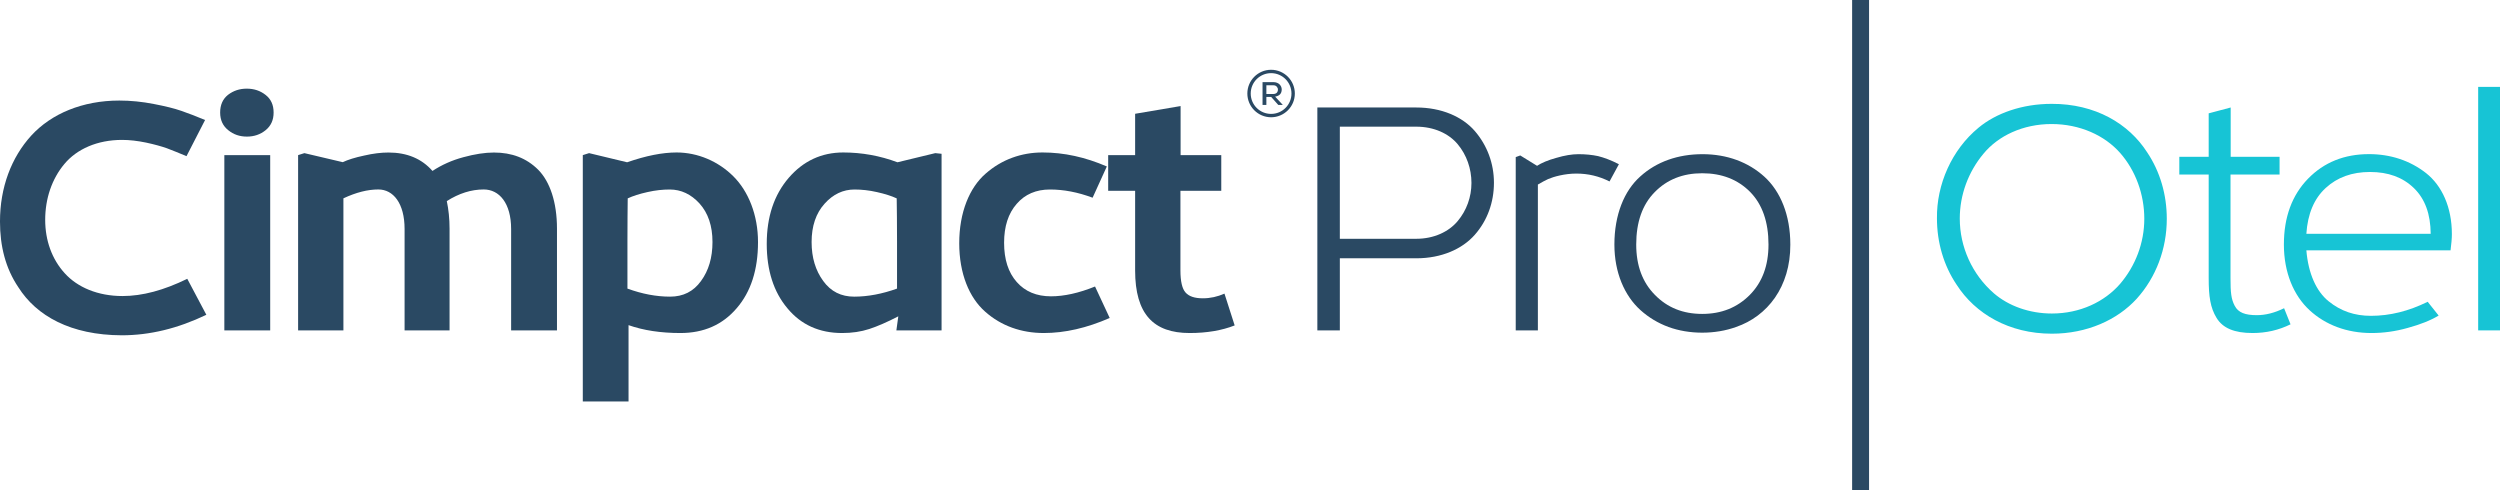
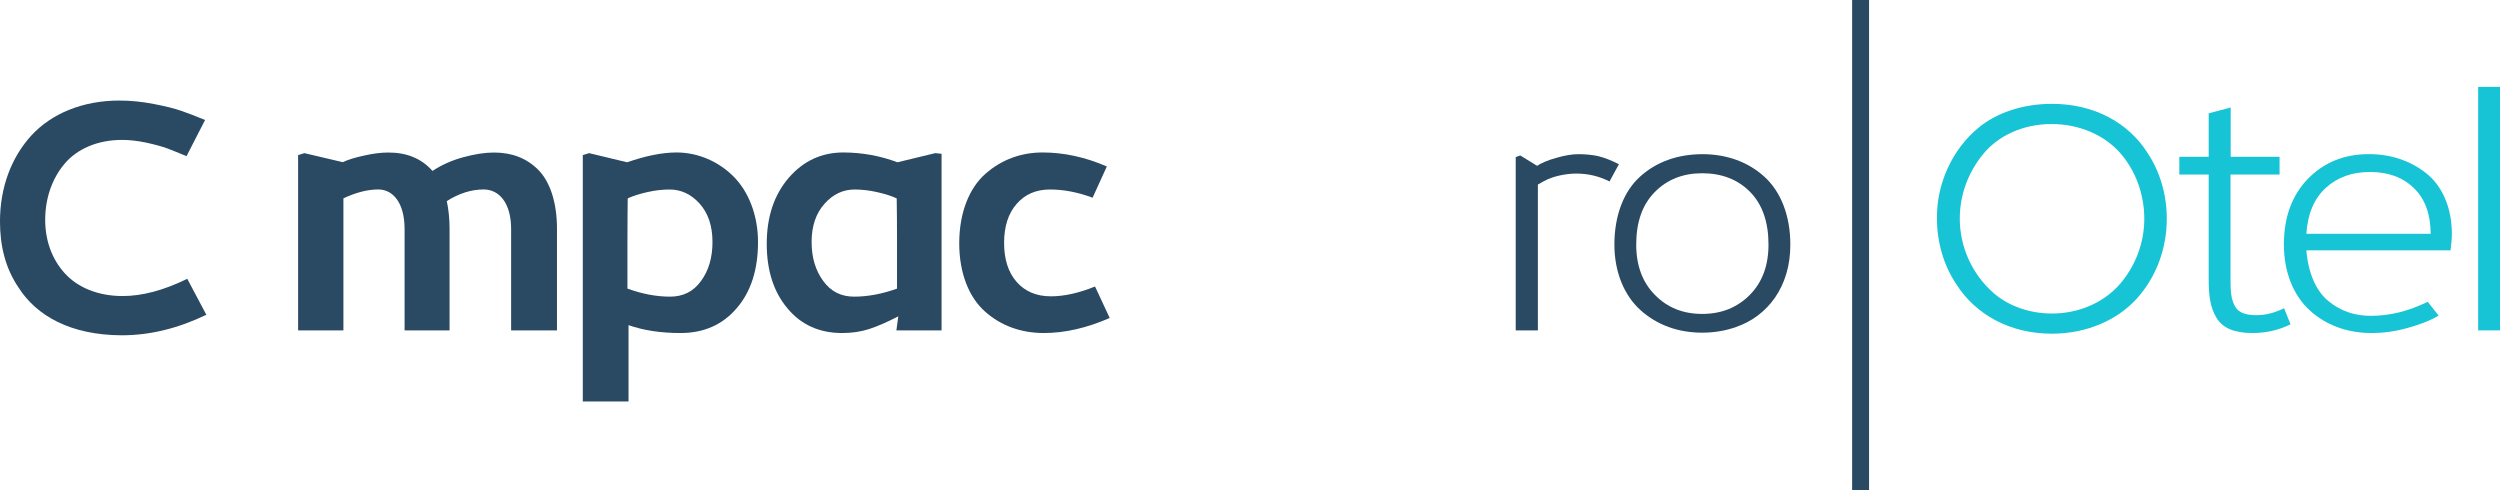
<svg xmlns="http://www.w3.org/2000/svg" xml:space="preserve" width="98.214mm" height="19.255mm" version="1.1" style="shape-rendering:geometricPrecision; text-rendering:geometricPrecision; image-rendering:optimizeQuality; fill-rule:evenodd; clip-rule:evenodd" viewBox="0 0 9163.93 1796.6">
  <defs>
    <style type="text/css">
   
    .fil2 {fill:#2A4963}
    .fil1 {fill:#17C4D5;fill-rule:nonzero}
    .fil0 {fill:#2A4963;fill-rule:nonzero}
   
  </style>
  </defs>
  <g id="Layer_x0020_1">
    <path class="fil0" d="M686.5 1021.94c-85.86,42.02 -164.45,63.23 -237.38,63.23 -90.52,0 -165.07,-31.92 -211.73,-83.43 -46.88,-51.32 -71.72,-120.01 -71.72,-195.76 0,-78.59 24.85,-150.72 70.51,-205.07 45.46,-54.55 120.61,-88.08 211.32,-88.08 27.68,0 56.78,3.43 88.09,9.9 30.91,6.66 56.37,13.73 76.36,20.81 20.21,7.68 43.84,17.18 71.72,28.89l68.09 -132.53c-32.73,-13.53 -61.62,-24.85 -87.07,-33.53 -25.45,-8.89 -59.19,-17.17 -101.22,-25.25 -42.63,-8.29 -84.66,-12.53 -126.07,-12.53 -134.96,0 -249.31,48.29 -322.64,128.29 -73.34,80.41 -114.76,190.32 -114.76,315.17 0,89.91 20,170.92 67.48,241.22 66.27,104.65 191.72,175.16 378.8,175.77 102.43,0 205.26,-24.85 310.12,-75.16l-69.9 -131.92z" />
-     <path id="_1" class="fil0" d="M806.99 412.62c0,27.68 10.1,48.89 29.49,64.45 19.59,15.96 42.02,23.64 68.69,23.64 26.06,0 49.09,-7.68 68.69,-23.64 19.59,-15.96 29.08,-37.37 29.08,-64.45 0,-27.88 -9.49,-49.09 -29.08,-64.45 -19.6,-15.55 -42.63,-23.23 -69.3,-23.23 -26.67,0 -49.1,7.68 -68.69,22.63 -19.4,15.36 -28.89,37.17 -28.89,65.05zm183.44 798.42l0 -642.46 -168.09 0 0 642.46 168.09 0z" />
    <path id="_2" class="fil0" d="M1811.15 559.09c-33.74,0 -71.32,5.86 -112.73,17.18 -41.62,11.11 -79.61,28.28 -113.14,50.3 -39.6,-45.05 -93.33,-67.48 -161.22,-67.48 -26.46,0 -56.16,3.43 -89.09,11.11 -33.74,7.07 -59.8,15.36 -78.59,24.25l-140.61 -33.13 -23.04 7.27 0 642.46 166.07 0 0 -484.06c46.66,-21.82 89.09,-32.53 128.08,-32.53 54.35,0 96.17,50.3 96.17,144.85l0 371.74 164.85 0 0 -372.95c0,-36.57 -3.63,-70.31 -10.1,-101.01 44.44,-28.28 89.7,-42.62 135.36,-42.62 56.97,0 100.41,50.3 100.41,144.85l0 371.74 168.09 0 0 -372.95c0,-97.37 -26.06,-172.53 -68.69,-215.76 -43.23,-43.24 -97.58,-63.24 -161.82,-63.24z" />
    <path id="_3" class="fil0" d="M2479.75 558.89c-51.52,0 -111.72,11.92 -181.02,35.96l-139.4 -33.53 -23.04 7.27 0 903.08 167.69 0 0 -279.81c54.95,19.4 118.8,28.89 190.11,28.89 85.66,0 154.35,-30.1 206.27,-90.91 52.13,-60.21 78.19,-141.22 78.19,-242.44 0,-99 -34.95,-186.07 -90.52,-241.22 -54.95,-54.75 -130.11,-87.28 -208.29,-87.28zm-24.86 135.76c41.62,0 78.19,17.18 109.5,51.52 31.31,34.94 47.28,81.82 47.28,141.01 0,57.37 -14.15,104.86 -42.02,142.83 -27.67,38.59 -65.45,57.38 -113.34,57.38 -50.71,0 -102.64,-9.9 -156.37,-29.5l0 -173.14c0,-66.87 0.61,-118.99 1.01,-157.58 19,-8.88 43.24,-16.56 72.13,-23.03 29.09,-6.67 56.37,-9.5 81.82,-9.5z" />
    <path id="_4" class="fil0" d="M3086.93 1220.73c35.96,0 69.09,-4.84 99.4,-14.74 30.1,-9.9 65.66,-25.26 106.47,-46.47l-7.07 51.51 165.66 0 0 -647.31 -23.03 -2.42 -138.6 33.53c-64.45,-24.04 -130.71,-35.96 -198.8,-35.96 -79.79,0 -146.67,31.31 -200.01,93.14 -53.73,62.63 -80.4,143.04 -80.4,241.83 0,97.58 25.45,176.37 75.75,236.17 50.11,60.61 117.18,90.71 200.62,90.71zm44.25 -133.33c-47.88,0 -85.66,-18.79 -113.54,-57.38 -28.28,-38.58 -42.62,-85.86 -42.62,-142.83 0,-58.59 15.96,-105.46 47.47,-140.41 31.31,-34.95 67.88,-52.13 109.9,-52.13 25.45,0 53.33,2.83 82.23,9.5 29.09,6.47 53.33,14.15 72.32,23.03 0.61,38.59 1.21,90.71 1.21,157.58l0 173.14c-53.94,19.4 -106.67,29.5 -156.98,29.5z" />
    <path id="_5" class="fil0" d="M4013.92 1050.23c-59.8,24.24 -113.74,35.96 -161.62,35.96 -52.73,0 -94.75,-17.58 -125.46,-52.53 -30.91,-34.95 -46.26,-82.83 -46.26,-143.84 0,-59.81 15.35,-107.68 46.26,-142.64 30.1,-34.95 70.91,-52.53 121.83,-52.53 50.3,0 102.42,9.9 156.37,30.1l52.12 -114.55c-78.79,-34.14 -156.98,-51.31 -235.76,-51.31 -77.98,0 -149.71,26.06 -208.3,77.38 -59.19,51.31 -96.97,141.82 -96.97,255.36 0,111.32 36.57,199.4 95.15,250.93 58.59,52.12 132.74,78.18 214.96,78.18 76.98,0 157.38,-18.38 241.43,-55.15l-53.74 -115.35z" />
-     <path id="_6" class="fil0" d="M4327.55 388.78l-166.67 28.29 0 151.52 -98.79 0 0 130.92 98.79 0 0 291.73c0,160.21 67.48,229.5 199.8,229.5 63.23,0 118.4,-9.49 165.06,-27.88l-37.37 -116.57c-25.46,11.31 -51.92,17.17 -79.2,17.17 -30.31,0 -50.92,-7.07 -63.44,-21.21 -12.33,-13.54 -18.79,-40.81 -18.79,-81.02l0 -291.73 149.71 0 0 -130.92 -149.1 0 0 -179.81z" />
-     <path id="_7" class="fil0" d="M4911.27 946.79l280.41 0c91.92,0 168.3,-33.74 214.36,-86.27 45.86,-51.92 70.1,-118.8 70.1,-190.51 0,-70.91 -24.85,-137.18 -70.1,-189.71 -45.46,-52.53 -122.02,-86.27 -214.36,-86.27l-362.84 0 0 817.01 82.43 0 0 -264.25zm0 -71.52l0 -410.94 280.41 0c64.65,0 119.2,25.26 151.73,64.46 32.53,38.98 50.3,89.29 50.3,141.82 0,51.51 -17.77,100.61 -50.3,139.59 -32.54,39.2 -87.08,65.06 -151.73,65.06l-280.41 0z" />
    <path id="_8" class="fil0" d="M5637.21 1211.04l0 -534.58c14.74,-8.88 27.67,-15.35 37.78,-20.2 20.2,-8.69 61.01,-20 103.03,-20 43.24,0 83.44,9.49 121.83,28.89l34.35 -63.23c-28.9,-14.75 -54.35,-24.25 -76.37,-29.7 -21.81,-4.65 -46.06,-7.07 -72.13,-7.07 -23.63,0 -50.91,4.65 -81.01,13.54 -30.31,8.28 -53.95,18.38 -70.51,29.09l-61.62 -37.98 -16.57 6.06 0 635.18 81.22 0z" />
    <path id="_9" class="fil0" d="M6363.76 1198.52c114.14,-38.99 199.4,-146.48 198.8,-302.04 0,-108.09 -35.96,-194.76 -94.75,-248.5 -59.19,-53.73 -137.18,-82.83 -227.09,-82.83 -90.51,0 -168.49,27.88 -227.68,81.21 -59.8,52.93 -95.36,141.42 -95.36,250.11 0,102.03 36.77,187.49 95.96,240.62 29.49,26.47 63.84,47.28 102.23,61.42 75.76,27.88 171.52,27.88 247.89,0zm-297.59 -117.58c-45.46,-45.86 -68.5,-107.28 -68.5,-184.46 0,-82.02 22.43,-146.47 67.89,-192.33 45.05,-46.06 103.03,-69.09 173.94,-69.09 72.13,0 130.72,23.03 175.77,68.49 44.85,45.86 67.27,110.31 67.27,192.94 0,77.17 -23.03,138.6 -68.49,184.46 -46.26,46.67 -104.24,69.7 -174.56,69.7 -70.31,0 -127.68,-23.03 -173.33,-69.7z" />
-     <path class="fil0" d="M4659.29 255.77c24,0 45.78,9.79 61.52,25.5 15.74,15.76 25.53,37.55 25.53,61.53 0,24.02 -9.77,45.79 -25.51,61.53 -15.73,15.74 -37.52,25.51 -61.53,25.51 -23.97,0 -45.77,-9.77 -61.51,-25.51 -15.77,-15.76 -25.53,-37.56 -25.53,-61.53 0,-24.01 9.76,-45.79 25.5,-61.53 15.74,-15.74 37.53,-25.5 61.53,-25.5zm-17.31 128.87l0 -29.25 17.68 0 25.99 29.25 16.57 0 -28.1 -30.52c16.11,-2.69 24.12,-11.4 24.12,-26.28 0,-6.6 -2.75,-13.17 -7.66,-18.26 -4.86,-5.1 -13.2,-8.6 -23.05,-8.6l-39.61 0 0 83.67 14.06 0zm0 -72.07l25.55 0c5.21,0 9.3,1.62 12.32,4.81 2.96,3.2 4.49,6.76 4.49,10.68 0,10.08 -5.79,16.47 -17.22,16.47l-25.13 0 0 -31.97zm70.14 -22.59c-13.49,-13.48 -32.18,-21.87 -52.83,-21.87 -20.62,0 -39.34,8.39 -52.82,21.87 -13.51,13.51 -21.87,32.2 -21.87,52.82 0,20.65 8.36,39.37 21.85,52.83 13.48,13.5 32.2,21.86 52.84,21.86 20.62,0 39.32,-8.36 52.83,-21.86 13.48,-13.49 21.87,-32.21 21.87,-52.83 0,-20.64 -8.39,-39.34 -21.87,-52.82z" />
    <path class="fil1" d="M7520.07 380.7c-107.27,0 -203.24,33.94 -267.68,87.48 -98.39,81.01 -153.95,208.09 -152.33,332.34 0,87.48 24.45,172.53 72.32,243.44 68.09,105.86 191.32,179.2 348.91,179.2 128.49,0 240.01,-50.3 311.13,-128.29 70.31,-77.98 110.11,-182.03 110.11,-292.75 0,-88.08 -24.25,-172.53 -71.72,-243.44 -67.48,-105.26 -190.11,-178.6 -350.73,-177.99zm340.01 421.43c0,88.29 -32.53,172.74 -88.69,238.4 -56.97,65.66 -146.47,108.69 -250.11,108.69 -83.03,0 -159.4,-28.28 -212.13,-73.74 -80.61,-69.9 -125.46,-170.92 -125.46,-274.36 0,-87.07 31.31,-170.92 86.47,-237.18 54.35,-66.27 145.06,-109.3 249.91,-109.3 104.25,0 194.96,41.82 251.73,106.27 56.37,64.45 88.29,150.92 88.29,241.22z" />
    <path id="_1_0" class="fil1" d="M8176.72 394.03l-80.61 21.41 0 159.4 -107.68 0 0 65.05 107.68 0 0 380.02c0,66.27 5.86,107.68 28.89,145.46 22.83,37.57 65.26,55.35 132.13,55.35 49.69,0 95.96,-10.7 139,-31.92l-23.64 -58.99c-34.95,17.17 -68.09,25.45 -100,25.45 -42.62,0 -68.09,-9.29 -81.01,-34.35 -13.14,-24.85 -15.36,-49.1 -15.36,-101.01l0 -380.02 179.81 0 0 -65.05 -179.2 0 0 -180.82z" />
    <path id="_2_1" class="fil1" d="M8692.75 1220.73c43.24,0 87.68,-5.86 133.14,-18.78 45.65,-12.53 83.03,-27.08 113.13,-45.26l-40.21 -50.51c-69.29,34.35 -138.59,51.52 -207.88,51.52 -59.8,0 -110.72,-17.18 -155.16,-53.34 -45.06,-36.16 -74.55,-101.41 -81.62,-186.67l528.51 0c3.03,-24.04 4.85,-43.44 4.85,-59.4 0,-98.79 -36.17,-177.59 -94.75,-223.85 -58.59,-45.86 -130.11,-69.5 -208.9,-69.5 -90.71,0 -165.26,30.11 -223.85,90.31 -58.59,60.41 -88.29,140.82 -88.29,241.22 0,101.82 35.56,186.68 94.15,240.62 58.59,54.15 137.38,83.64 226.88,83.64zm-238.6 -363.65c4.65,-72.73 28.29,-129.1 70.91,-168.09 42.63,-39.2 96.57,-58.59 162.23,-58.59 67.08,0 120.21,19.39 161.22,59.19 40.81,39.6 60.81,95.36 61.41,167.48l-455.78 0z" />
    <polygon id="_3_2" class="fil1" points="9163.93,318.47 9083.93,318.47 9083.93,1211.04 9163.93,1211.04 " />
    <rect class="fil2" x="6789.1" y="-0" width="62.1" height="1796.6" />
  </g>
</svg>